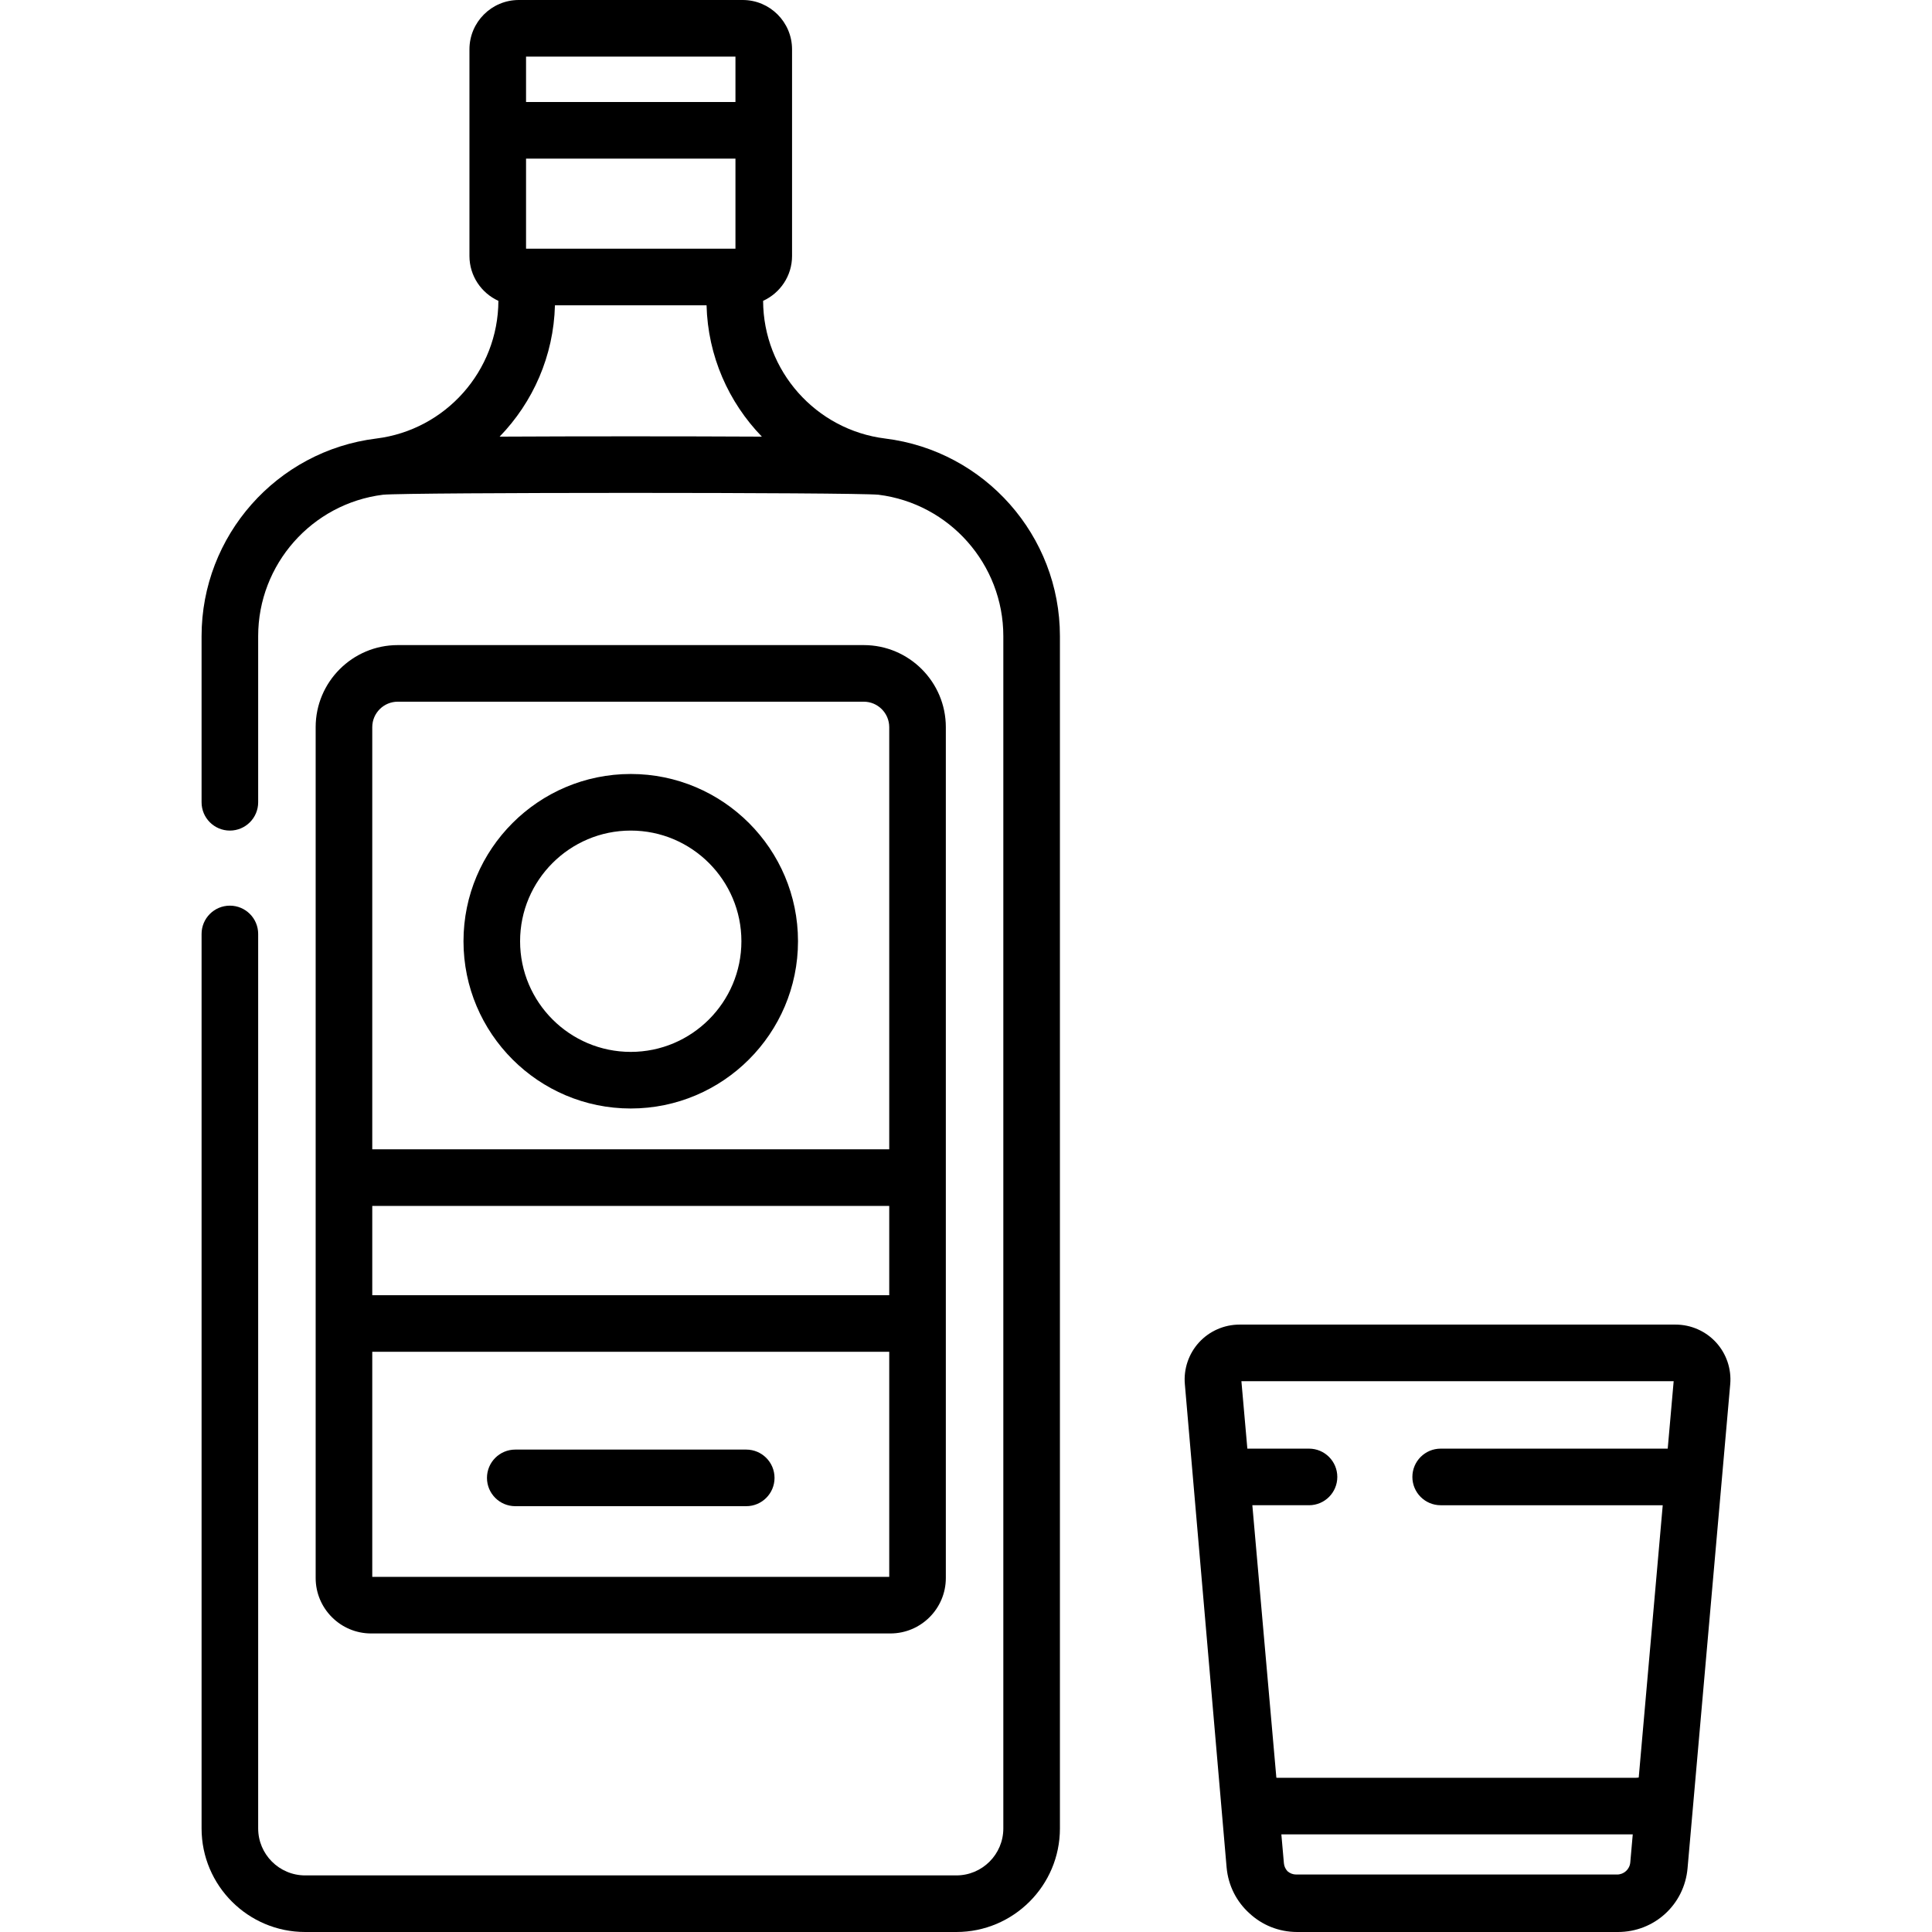
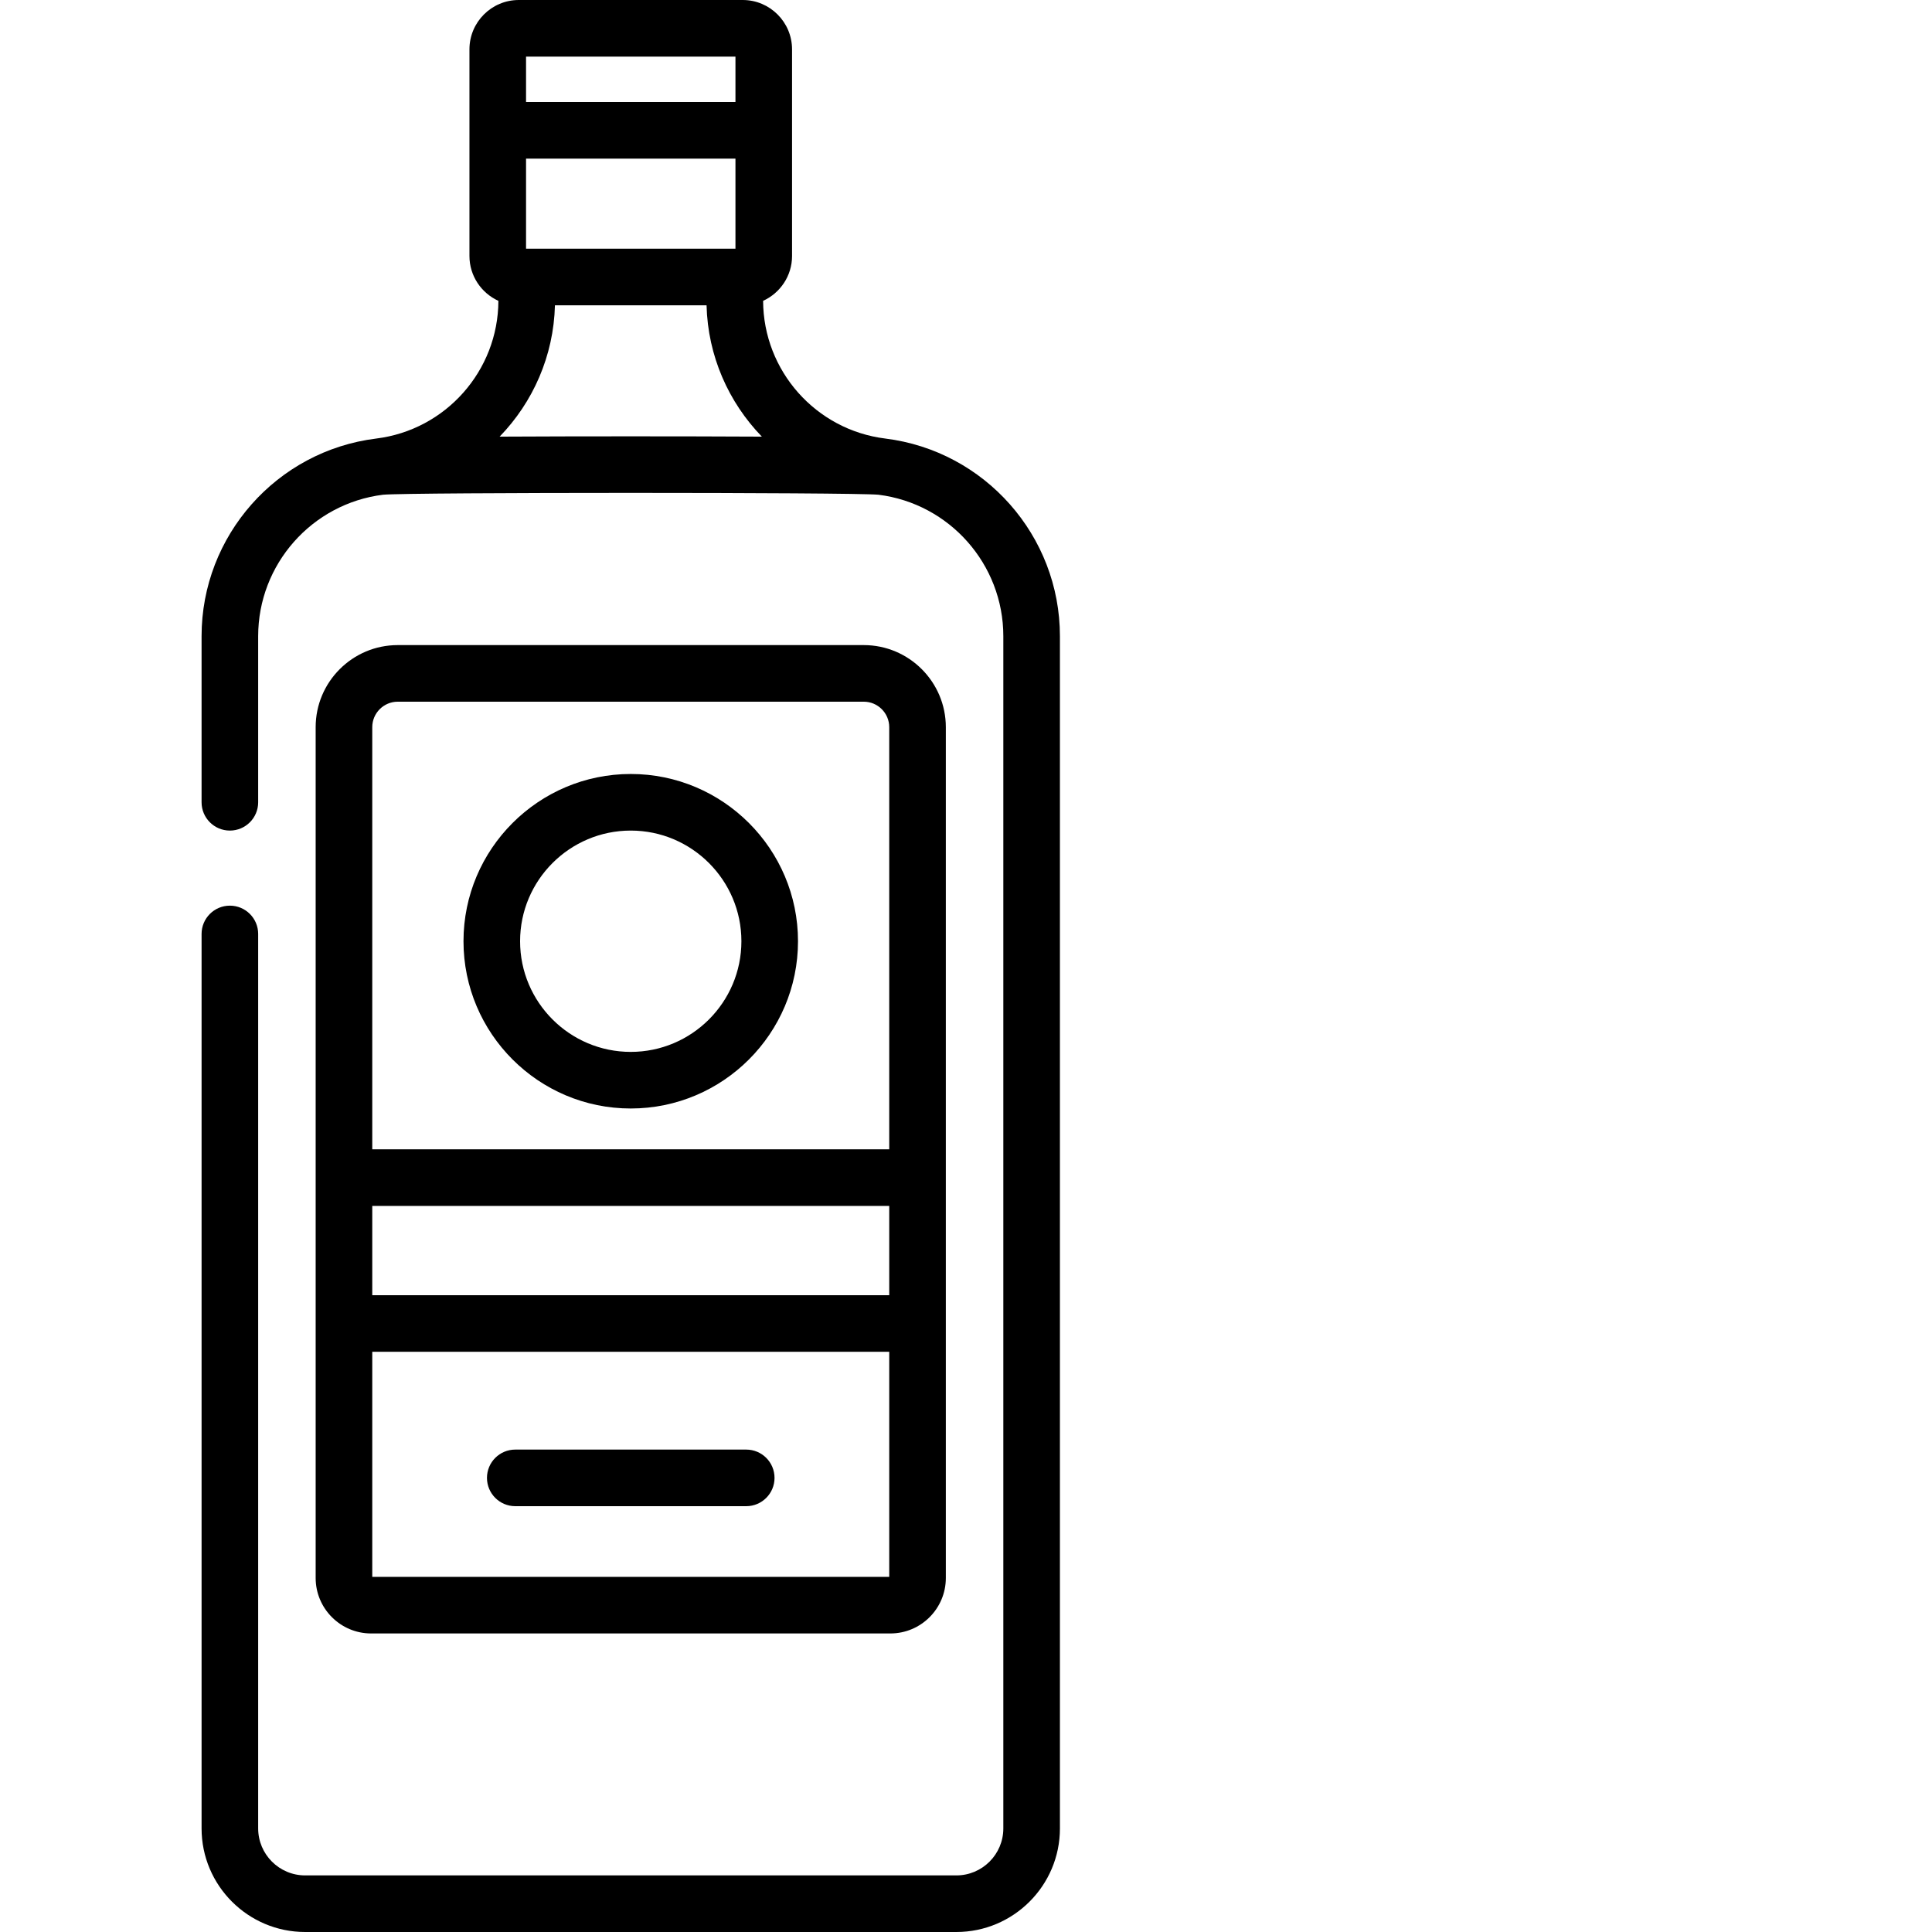
<svg xmlns="http://www.w3.org/2000/svg" version="1.1" id="Capa_1" x="0px" y="0px" viewBox="0 0 512.001 512.001" style="enable-background:new 0 0 512.001 512.001;" xml:space="preserve">
  <g>
    <g>
      <path d="M197.76,384.156h-61.209c-4.142,0-7.499,3.358-7.499,7.499c0,4.142,3.358,7.499,7.499,7.499h61.209    c4.142,0,7.499-3.358,7.499-7.499S201.901,384.156,197.76,384.156z" />
    </g>
  </g>
  <g>
    <g>
      <path d="M228.903,170.957H105.407c-11.995,0-21.753,9.758-21.753,21.753v225.478c0,8.103,6.592,14.695,14.695,14.695h137.613    v-0.001c8.102,0,14.694-6.592,14.694-14.695V192.71C250.656,180.715,240.898,170.957,228.903,170.957z M98.653,192.71    c0-3.724,3.03-6.754,6.754-6.754h123.497c3.724,0,6.754,3.03,6.754,6.754v111.869H98.653V192.71z M235.658,417.884H98.653v-59.642    h137.005V417.884z M235.658,343.243H98.653v-23.665h137.005V343.243z" />
    </g>
  </g>
  <g>
    <g>
      <path d="M167.155,205.114c-24.44,0-44.324,19.884-44.324,44.324s19.884,44.325,44.324,44.325s44.324-19.884,44.324-44.325    S191.596,205.114,167.155,205.114z M167.155,278.764c-16.17,0-29.326-13.156-29.326-29.326s13.156-29.326,29.326-29.326    c16.17,0,29.326,13.156,29.326,29.326S183.325,278.764,167.155,278.764z" />
    </g>
  </g>
  <g>
    <g>
      <path d="M234.601,116.216c-18.411-2.277-32.302-17.952-32.37-36.489c4.517-2.061,7.671-6.61,7.671-11.89V13.073    C209.901,5.865,204.037,0,196.829,0h-59.347c-7.208,0-13.073,5.865-13.073,13.073v54.764c0,5.281,3.154,9.83,7.671,11.891    c-0.068,18.537-13.96,34.211-32.371,36.489c-26.389,3.265-46.29,25.779-46.29,52.37v44.027c0,4.142,3.358,7.499,7.499,7.499    s7.499-3.358,7.499-7.499v-44.027c0-19.022,14.228-35.128,33.101-37.48c6.979-0.647,124.232-0.647,131.27,0    c18.874,2.35,33.104,18.457,33.104,37.48v315.971c0,6.862-5.583,12.444-12.445,12.444H80.863c-6.862,0-12.445-5.583-12.445-12.444    v-237.05c0-4.142-3.358-7.499-7.499-7.499c-4.141,0-7.499,3.358-7.499,7.499v237.05c0,15.132,12.311,27.443,27.444,27.443h172.584    c15.133,0,27.444-12.311,27.444-27.443V168.586C280.891,141.995,260.991,119.481,234.601,116.216z M139.408,14.999h55.495v12.037    h-55.495V14.999z M139.408,42.035h55.495v23.876h-0.174h-55.146h-0.175V42.035z M132.406,115.714    c8.827-9.103,14.321-21.384,14.659-34.805h40.18c0.338,13.421,5.832,25.701,14.659,34.805    C180.799,115.604,153.512,115.604,132.406,115.714z" />
    </g>
  </g>
  <g>
    <g>
-       <path d="M454.77,355.749c-2.744-2.996-6.648-4.715-10.711-4.715H328.466c-4.063,0-7.966,1.719-10.71,4.714    c-2.744,2.996-4.113,7.036-3.757,11.083l11.063,128.039c0.429,4.86,2.663,9.113,6.01,12.139c3.315,3.109,7.775,4.991,12.689,4.991    h85.004c9.671,0,17.605-7.265,18.455-16.899l11.307-128.27C458.883,362.784,457.514,358.745,454.77,355.749z M432.043,493.553    c-0.162,1.834-1.672,3.218-3.514,3.218h-85.011c-0.872,0-1.663-0.318-2.278-0.839c-0.548-0.562-0.918-1.303-0.992-2.149    l-0.675-7.652h93.124L432.043,493.553z M443.54,366.032l-1.576,17.874h-60.169c-4.142,0-7.499,3.358-7.499,7.499    s3.358,7.499,7.499,7.499h58.847l-6.361,72.158c-0.223,0.033-0.446,0.068-0.693,0.068H338.46c-0.075,0-0.138-0.017-0.211-0.021    l-6.365-72.206h15.018c4.142,0,7.499-3.358,7.499-7.499s-3.358-7.499-7.499-7.499h-16.34l-1.576-17.874L443.54,366.032    L443.54,366.032z" />
-     </g>
+       </g>
  </g>
  <g>
</g>
  <g>
</g>
  <g>
</g>
  <g>
</g>
  <g>
</g>
  <g>
</g>
  <g>
</g>
  <g>
</g>
  <g>
</g>
  <g>
</g>
  <g>
</g>
  <g>
</g>
  <g>
</g>
  <g>
</g>
  <g>
</g>
</svg>